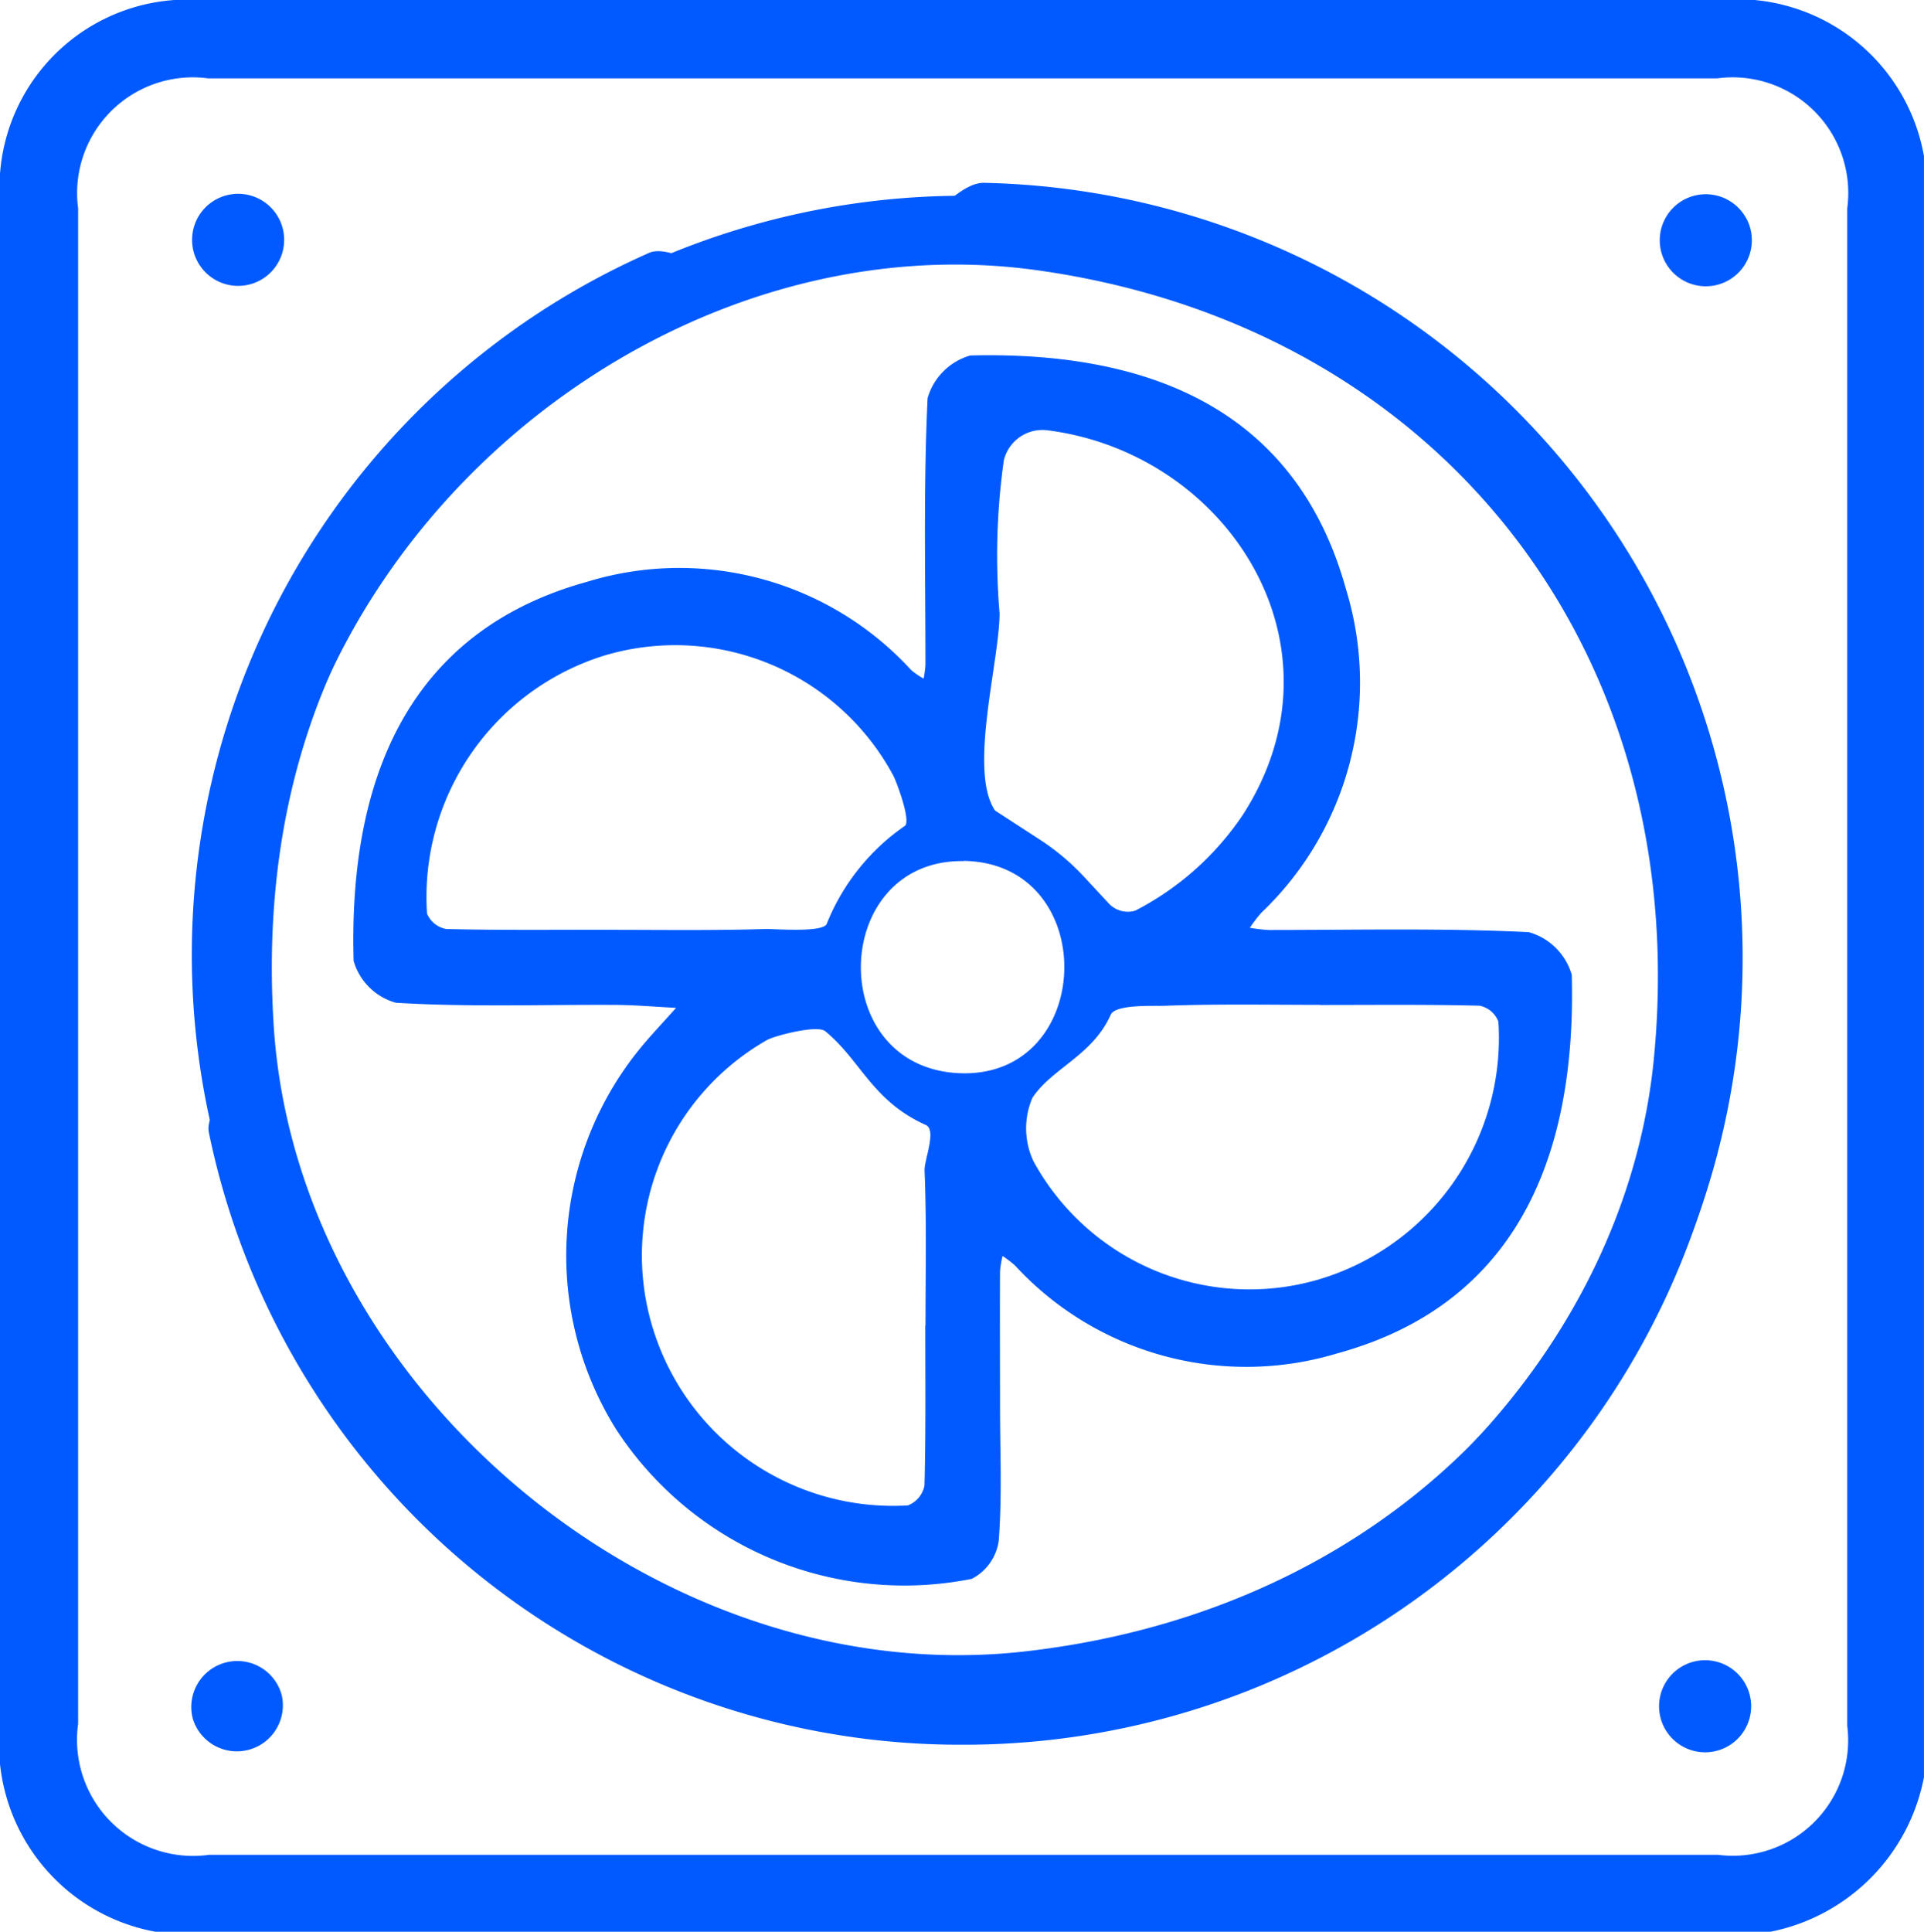
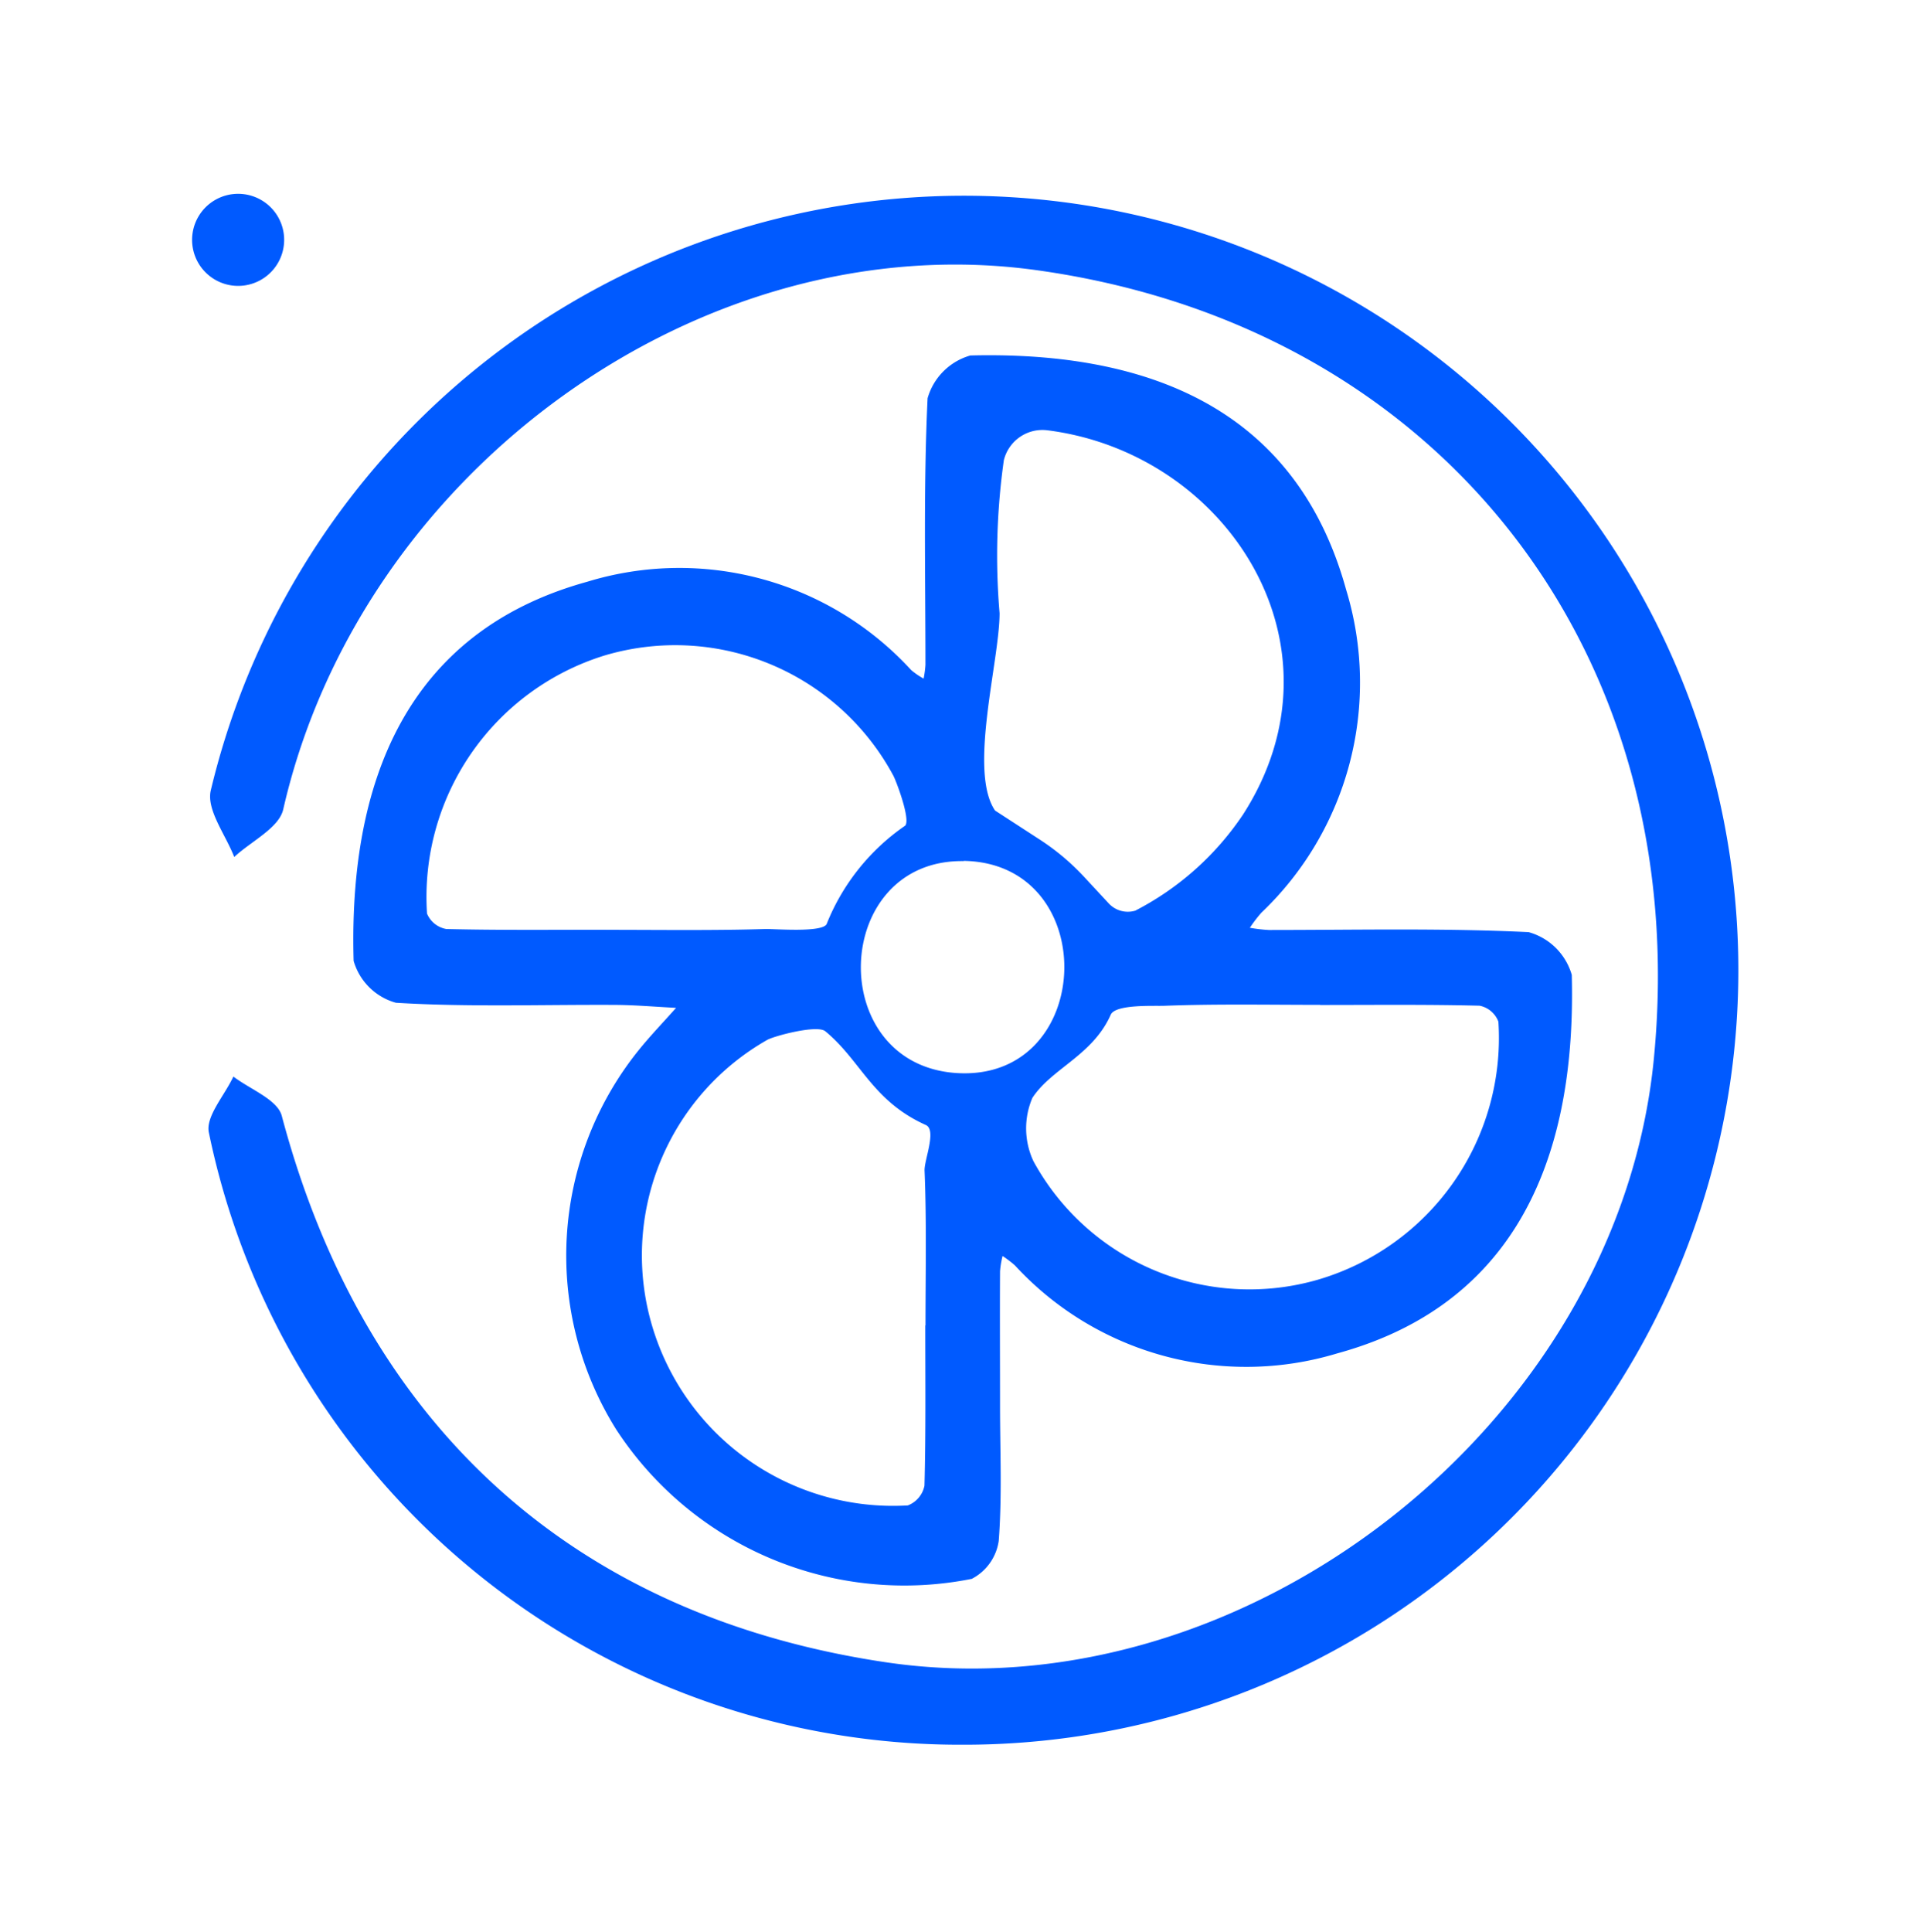
<svg xmlns="http://www.w3.org/2000/svg" width="45.016" height="45.192" viewBox="0 0 45.016 45.192">
  <g transform="translate(-4902 -2067)">
    <g transform="translate(4902 2067)">
      <g transform="translate(0)">
-         <path d="M41.412,45.19H3.636A4.462,4.462,0,0,1,0,40.335V4.712A4.4,4.4,0,0,1,4.694,0h35.53a4.445,4.445,0,0,1,4.791,3.652V41.575a4.561,4.561,0,0,1-3.6,3.617ZM22.5,43.391H40.2a2.7,2.7,0,0,0,3.02-3.02q0-17.747,0-35.495a2.706,2.706,0,0,0-3.039-3.043H4.869A2.708,2.708,0,0,0,1.828,4.875v35.45a2.716,2.716,0,0,0,3.06,3.066H22.5Z" transform="translate(0)" fill="#005aff" />
        <path d="M54.313,63.938c0,1.054.05,2.11-.031,3.159a1.192,1.192,0,0,1-.631.886,8.05,8.05,0,0,1-8.317-3.492,7.662,7.662,0,0,1,.516-8.866c.278-.346.589-.667.883-1-.479-.024-.959-.067-1.44-.069-1.7-.009-3.415.054-5.115-.05a1.427,1.427,0,0,1-.989-.98c-.137-4.825,1.7-7.83,5.466-8.869a7.356,7.356,0,0,1,7.579,2.066,1.777,1.777,0,0,0,.291.2,2.431,2.431,0,0,0,.043-.324c0-2.079-.048-4.161.05-6.235a1.456,1.456,0,0,1,1-1c4.8-.12,7.753,1.712,8.793,5.481a7.432,7.432,0,0,1-1.986,7.557,3.291,3.291,0,0,0-.267.35,3.628,3.628,0,0,0,.444.052c2.027,0,4.058-.048,6.079.05a1.457,1.457,0,0,1,1.009,1c.126,4.83-1.72,7.824-5.487,8.854a7.353,7.353,0,0,1-7.542-2.058,2.639,2.639,0,0,0-.289-.22,2.162,2.162,0,0,0-.059.356c-.006,1.054,0,2.107,0,3.161ZM45.092,52.8c1.244,0,2.49.019,3.732-.019.193-.006,1.342.091,1.433-.119a5.072,5.072,0,0,1,1.838-2.3c.126-.15-.205-1.026-.276-1.164a5.793,5.793,0,0,0-6.759-2.816,5.914,5.914,0,0,0-4.154,6.038.6.6,0,0,0,.452.361c1.244.03,2.488.017,3.732.017Zm7.477,9.255c0-1.208.028-2.418-.022-3.624-.009-.246.289-.949.03-1.065-1.257-.565-1.52-1.508-2.353-2.194-.193-.157-1.185.109-1.353.2a5.8,5.8,0,0,0-2.7,6.687,5.878,5.878,0,0,0,5.985,4.206.625.625,0,0,0,.389-.463c.033-1.249.019-2.5.019-3.75Zm9.234-7.5c-1.216,0-2.434-.024-3.649.022-.235.009-1.142-.041-1.251.209-.424.954-1.381,1.254-1.833,1.945a1.809,1.809,0,0,0,.026,1.484,5.759,5.759,0,0,0,6.666,2.766,5.892,5.892,0,0,0,4.211-6.034.594.594,0,0,0-.439-.372c-1.244-.031-2.488-.017-3.732-.017Zm-8.345-3.363c-3.088-.043-3.256,4.754-.165,4.958C56.552,56.358,56.706,51.232,53.457,51.187Zm.753-1.173,1.038.674a5.5,5.5,0,0,1,1.026.862l.581.626a.607.607,0,0,0,.622.17A6.768,6.768,0,0,0,60,50.1c2.545-3.963-.378-8.454-4.578-8.986a.93.93,0,0,0-1.02.7,15.949,15.949,0,0,0-.1,3.578c0,1.115-.735,3.694-.106,4.617" transform="translate(-30.915 -31.048)" fill="#005aff" />
        <path d="M40.734,57.3A17.947,17.947,0,0,1,23.128,42.981c-.082-.378.37-.871.573-1.312.391.3,1.033.538,1.133.92,1.923,7.235,6.809,11.689,14.118,12.78,8.431,1.258,17.157-5.594,17.985-14.122.926-9.531-5.023-17.131-14.437-18.441-7.808-1.087-15.817,4.672-17.632,12.613-.1.437-.752.745-1.147,1.114-.2-.519-.647-1.091-.551-1.547A18.118,18.118,0,1,1,40.734,57.3Z" transform="translate(-18.241 -16.485)" fill="#005aff" />
-         <path d="M21.69,42.154A17.952,17.952,0,0,1,31.971,21.911c.354-.16.93.179,1.4.285-.215.447-.308,1.123-.66,1.3-6.671,3.407-9.993,9.128-9.516,16.508.552,8.514,9.1,15.605,17.615,14.617C50.332,53.52,56.508,46.1,55.8,36.612c-.588-7.868-7.915-14.49-16.063-14.59-.449-.006-.888-.578-1.331-.887.466-.3.932-.863,1.4-.865A18.133,18.133,0,1,1,21.69,42.156Z" transform="translate(-16.79 -15.993)" fill="#005aff" />
        <path d="M22.367,21.49a1.077,1.077,0,1,0-.011,2.154,1.077,1.077,0,0,0,.011-2.154Z" transform="translate(-16.79 -16.956)" fill="#005aff" />
-         <path d="M204.87,22.04A1.076,1.076,0,1,0,203,23.107a1.077,1.077,0,0,0,1.871-1.068Z" transform="translate(-164.025 -16.953)" fill="#005aff" />
-         <path d="M204.664,203.292a1.077,1.077,0,1,0-1.428,1.612,1.077,1.077,0,0,0,1.428-1.612Z" transform="translate(-164.039 -164.168)" fill="#005aff" />
-         <path d="M23.287,203.953a1.076,1.076,0,1,0-2.082.546,1.077,1.077,0,0,0,2.082-.546Z" transform="translate(-16.694 -164.293)" fill="#005aff" />
      </g>
    </g>
  </g>
</svg>